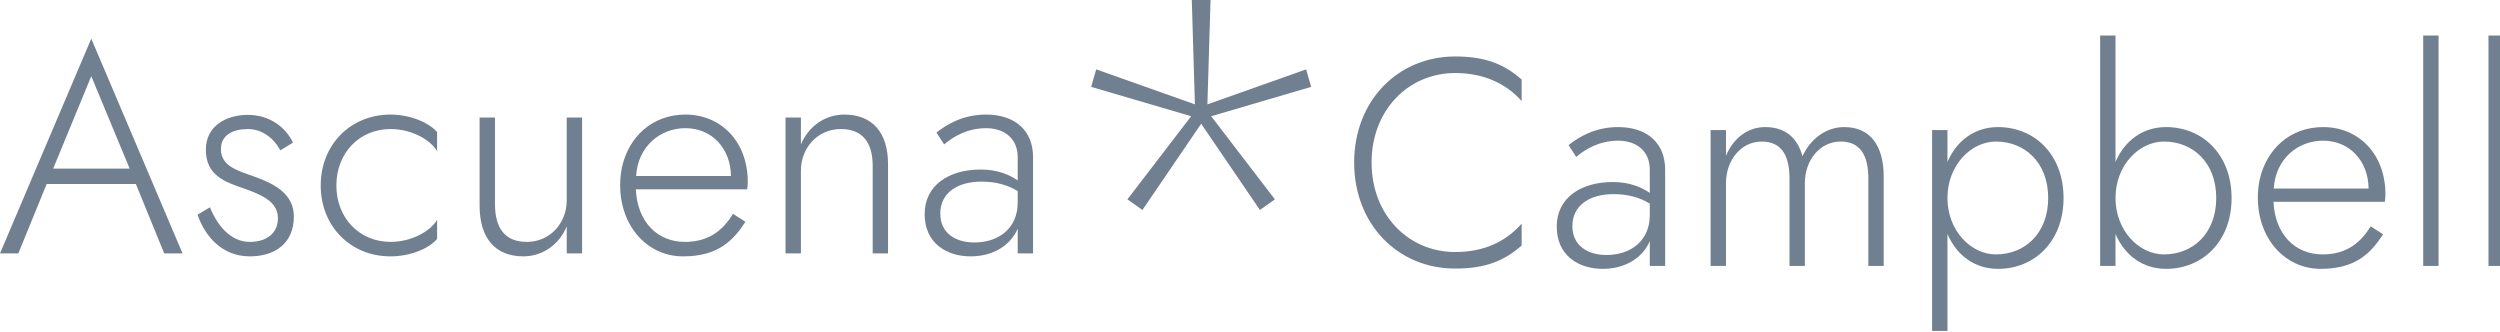
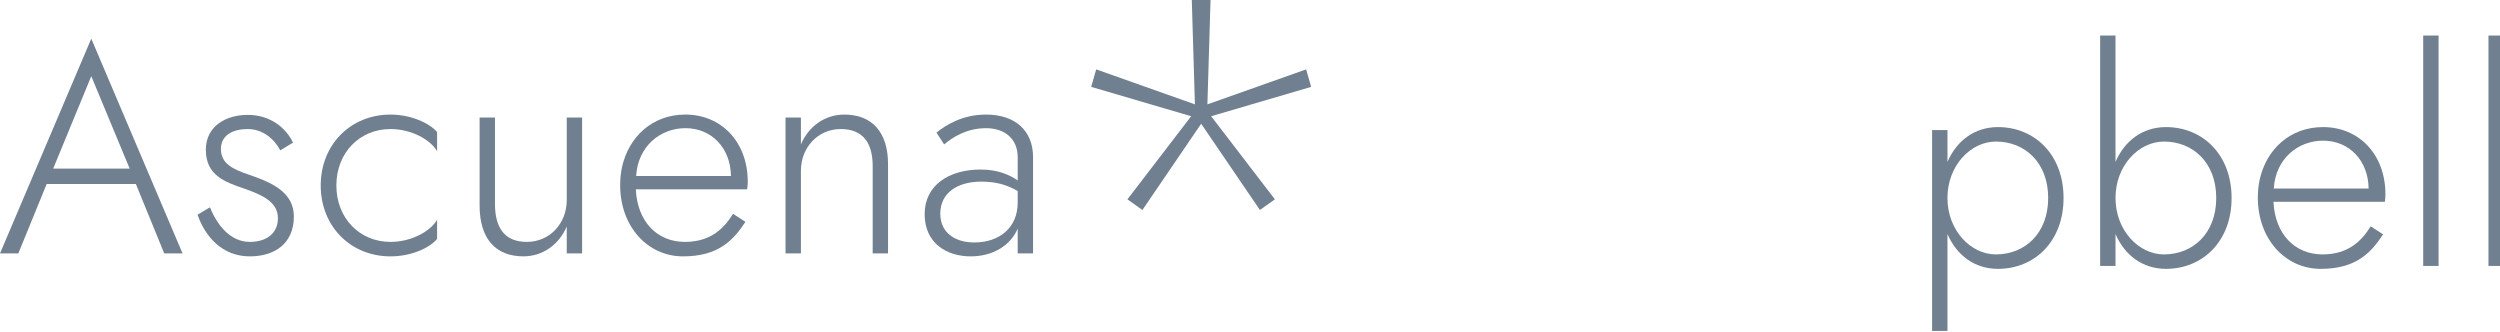
<svg xmlns="http://www.w3.org/2000/svg" version="1.1" x="0px" y="0px" width="226px" height="30px" viewBox="0 0 226 30" xml:space="preserve">
  <defs> </defs>
-   <path fill="#708090" d="M131.548,22.783c2.643,0,4.593-0.961,6.008-2.563v1.975c-1.575,1.389-3.284,2.084-6.008,2.084 c-5.181,0-9.133-4.006-9.133-9.586c0-5.582,3.952-9.588,9.133-9.588c2.724,0,4.433,0.695,6.008,2.084v1.949 c-1.389-1.576-3.418-2.537-6.008-2.537c-4.193,0-7.557,3.311-7.557,8.092C123.992,19.445,127.33,22.783,131.548,22.783z" />
-   <path fill="#708090" d="M141.798,13.117c0.907-0.721,2.376-1.629,4.485-1.629c2.644,0,4.246,1.469,4.246,3.846v8.705h-1.389v-2.244 c-0.642,1.523-2.243,2.51-4.245,2.51c-2.19,0-4.166-1.201-4.166-3.818c0-2.59,2.162-4.031,5.073-4.031 c1.603,0,2.696,0.533,3.338,0.988v-2.109c0-1.656-1.175-2.617-2.857-2.617c-1.763,0-3.044,0.828-3.792,1.469L141.798,13.117z M145.216,23.051c2.242,0,3.925-1.309,3.925-3.605v-1.041c-0.882-0.533-1.923-0.855-3.284-0.855c-2.163,0-3.712,1.016-3.712,2.885 C142.145,22.275,143.614,23.051,145.216,23.051z" />
-   <path fill="#708090" d="M159.259,12.797c-1.869,0-3.231,1.682-3.231,3.766v7.477h-1.389V11.756h1.389v2.322 c0.667-1.576,1.949-2.59,3.552-2.59c1.762,0,2.91,0.934,3.364,2.643c0.722-1.602,2.163-2.643,3.765-2.643 c2.324,0,3.578,1.629,3.578,4.486v8.064h-1.389v-7.904c0-2.084-0.721-3.338-2.51-3.338c-1.869,0-3.23,1.682-3.23,3.766v7.477h-1.389 v-7.904C161.769,14.051,161.048,12.797,159.259,12.797z" />
  <path fill="#708090" d="M174.662,29.914V11.756h1.389v2.883c0.828-1.922,2.457-3.15,4.566-3.15c3.285,0,5.928,2.457,5.928,6.408 c0,3.953-2.643,6.408-5.928,6.408c-2.109,0-3.738-1.227-4.566-3.15v8.76H174.662z M180.429,12.797c-2.27,0-4.379,2.162-4.379,5.1 s2.109,5.102,4.379,5.102c2.617,0,4.727-1.896,4.727-5.102C185.156,14.693,183.046,12.797,180.429,12.797z" />
  <path fill="#708090" d="M195.807,24.305c-2.109,0-3.738-1.227-4.565-3.15v2.885h-1.389V3.211h1.389v11.428 c0.827-1.922,2.456-3.15,4.565-3.15c3.284,0,5.929,2.457,5.929,6.408C201.736,21.85,199.091,24.305,195.807,24.305z M195.621,12.797 c-2.27,0-4.379,2.162-4.379,5.1s2.109,5.102,4.379,5.102c2.617,0,4.727-1.896,4.727-5.102 C200.347,14.693,198.238,12.797,195.621,12.797z" />
  <path fill="#708090" d="M209.796,24.305c-3.23,0-5.688-2.723-5.688-6.434c0-0.563,0.053-1.068,0.16-1.604 c0.614-2.803,2.777-4.779,5.741-4.779c3.204,0,5.634,2.43,5.634,6.088c0,0.215-0.026,0.455-0.053,0.668h-10.067 c0.134,2.91,1.923,4.754,4.433,4.754c2.323,0,3.525-1.203,4.353-2.537l1.122,0.721C214.363,22.811,213.027,24.305,209.796,24.305z M205.55,17.043h8.572c-0.027-2.51-1.736-4.326-4.112-4.326C207.74,12.717,205.71,14.346,205.55,17.043z" />
  <path fill="#708090" d="M220.447,3.211v20.828h-1.389V3.211H220.447z" />
  <path fill="#708090" d="M226.347,3.211v20.828h-1.389V3.211H226.347z" />
  <path fill="#708090" d="M12.283,16.633H4.219l-2.563,6.275H0L8.251,3.496l8.251,19.412h-1.656L12.283,16.633z M4.807,15.244h6.916 L8.251,6.887L4.807,15.244z" />
  <path fill="#708090" d="M22.587,21.867c1.469,0,2.537-0.748,2.537-2.137c0-1.494-1.442-2.109-3.017-2.67 c-1.789-0.613-3.498-1.201-3.498-3.525c0-2.135,1.815-3.15,3.792-3.15c2.003,0,3.445,1.148,4.085,2.51l-1.148,0.695 c-0.534-1.016-1.576-1.924-2.938-1.924c-1.335,0-2.43,0.535-2.43,1.816c0,1.576,1.602,1.977,3.177,2.537 c1.736,0.641,3.418,1.549,3.418,3.551c0,2.43-1.709,3.605-3.979,3.605c-2.483,0-4.032-1.762-4.727-3.766l1.122-0.668 C19.649,20.398,20.851,21.867,22.587,21.867z" />
  <path fill="#708090" d="M35.295,21.867c1.976,0,3.658-1.014,4.219-2.002V21.6c-0.748,0.881-2.43,1.576-4.219,1.576 c-3.579,0-6.302-2.697-6.302-6.408c0-3.713,2.724-6.41,6.302-6.41c1.789,0,3.471,0.723,4.219,1.576v1.736 c-0.561-0.988-2.243-2.004-4.219-2.004c-2.777,0-4.887,2.137-4.887,5.102C30.408,19.73,32.518,21.867,35.295,21.867z" />
  <path fill="#708090" d="M47.628,21.867c2.083,0,3.605-1.682,3.605-3.766v-7.477h1.389v12.283h-1.389v-2.43 c-0.694,1.629-2.163,2.697-3.925,2.697c-2.537,0-3.952-1.629-3.952-4.594v-7.957h1.389v7.797 C44.745,20.611,45.626,21.867,47.628,21.867z" />
  <path fill="#708090" d="M61.751,23.176c-3.231,0-5.688-2.725-5.688-6.436c0-0.561,0.053-1.068,0.16-1.602 c0.614-2.805,2.777-4.781,5.741-4.781c3.204,0,5.634,2.432,5.634,6.09c0,0.213-0.027,0.453-0.054,0.666H57.479 c0.134,2.912,1.923,4.754,4.433,4.754c2.323,0,3.525-1.201,4.353-2.537l1.122,0.721C66.318,21.68,64.982,23.176,61.751,23.176z M57.506,15.912h8.572c-0.027-2.51-1.736-4.326-4.112-4.326C59.695,11.586,57.666,13.215,57.506,15.912z" />
  <path fill="#708090" d="M76.007,11.666c-2.083,0-3.605,1.684-3.605,3.766v7.477h-1.389V10.625h1.389v2.43 c0.694-1.629,2.163-2.697,3.925-2.697c2.537,0,3.952,1.629,3.952,4.486v8.064h-1.389v-7.904 C78.891,12.922,78.01,11.666,76.007,11.666z" />
  <path fill="#708090" d="M84.656,11.986c0.908-0.721,2.376-1.629,4.486-1.629c2.644,0,4.246,1.469,4.246,3.846v8.705H92v-2.242 c-0.641,1.521-2.243,2.51-4.246,2.51c-2.19,0-4.166-1.201-4.166-3.818c0-2.59,2.163-4.033,5.074-4.033 c1.602,0,2.697,0.535,3.338,0.988v-2.109c0-1.654-1.175-2.617-2.857-2.617c-1.762,0-3.044,0.828-3.792,1.469L84.656,11.986z M88.074,21.92c2.243,0,3.925-1.309,3.925-3.604v-1.043c-0.881-0.533-1.923-0.854-3.285-0.854c-2.163,0-3.711,1.016-3.711,2.885 C85.003,21.146,86.472,21.92,88.074,21.92z" />
  <path fill="#708090" d="M101.919,18.021l5.762-7.514l-9.038-2.654l0.452-1.582l8.925,3.163L107.738,0h1.694l-0.282,9.434 l8.925-3.163l0.452,1.582l-9.038,2.654l5.762,7.514l-1.355,0.96l-5.31-7.796l-5.311,7.796L101.919,18.021z" />
</svg>